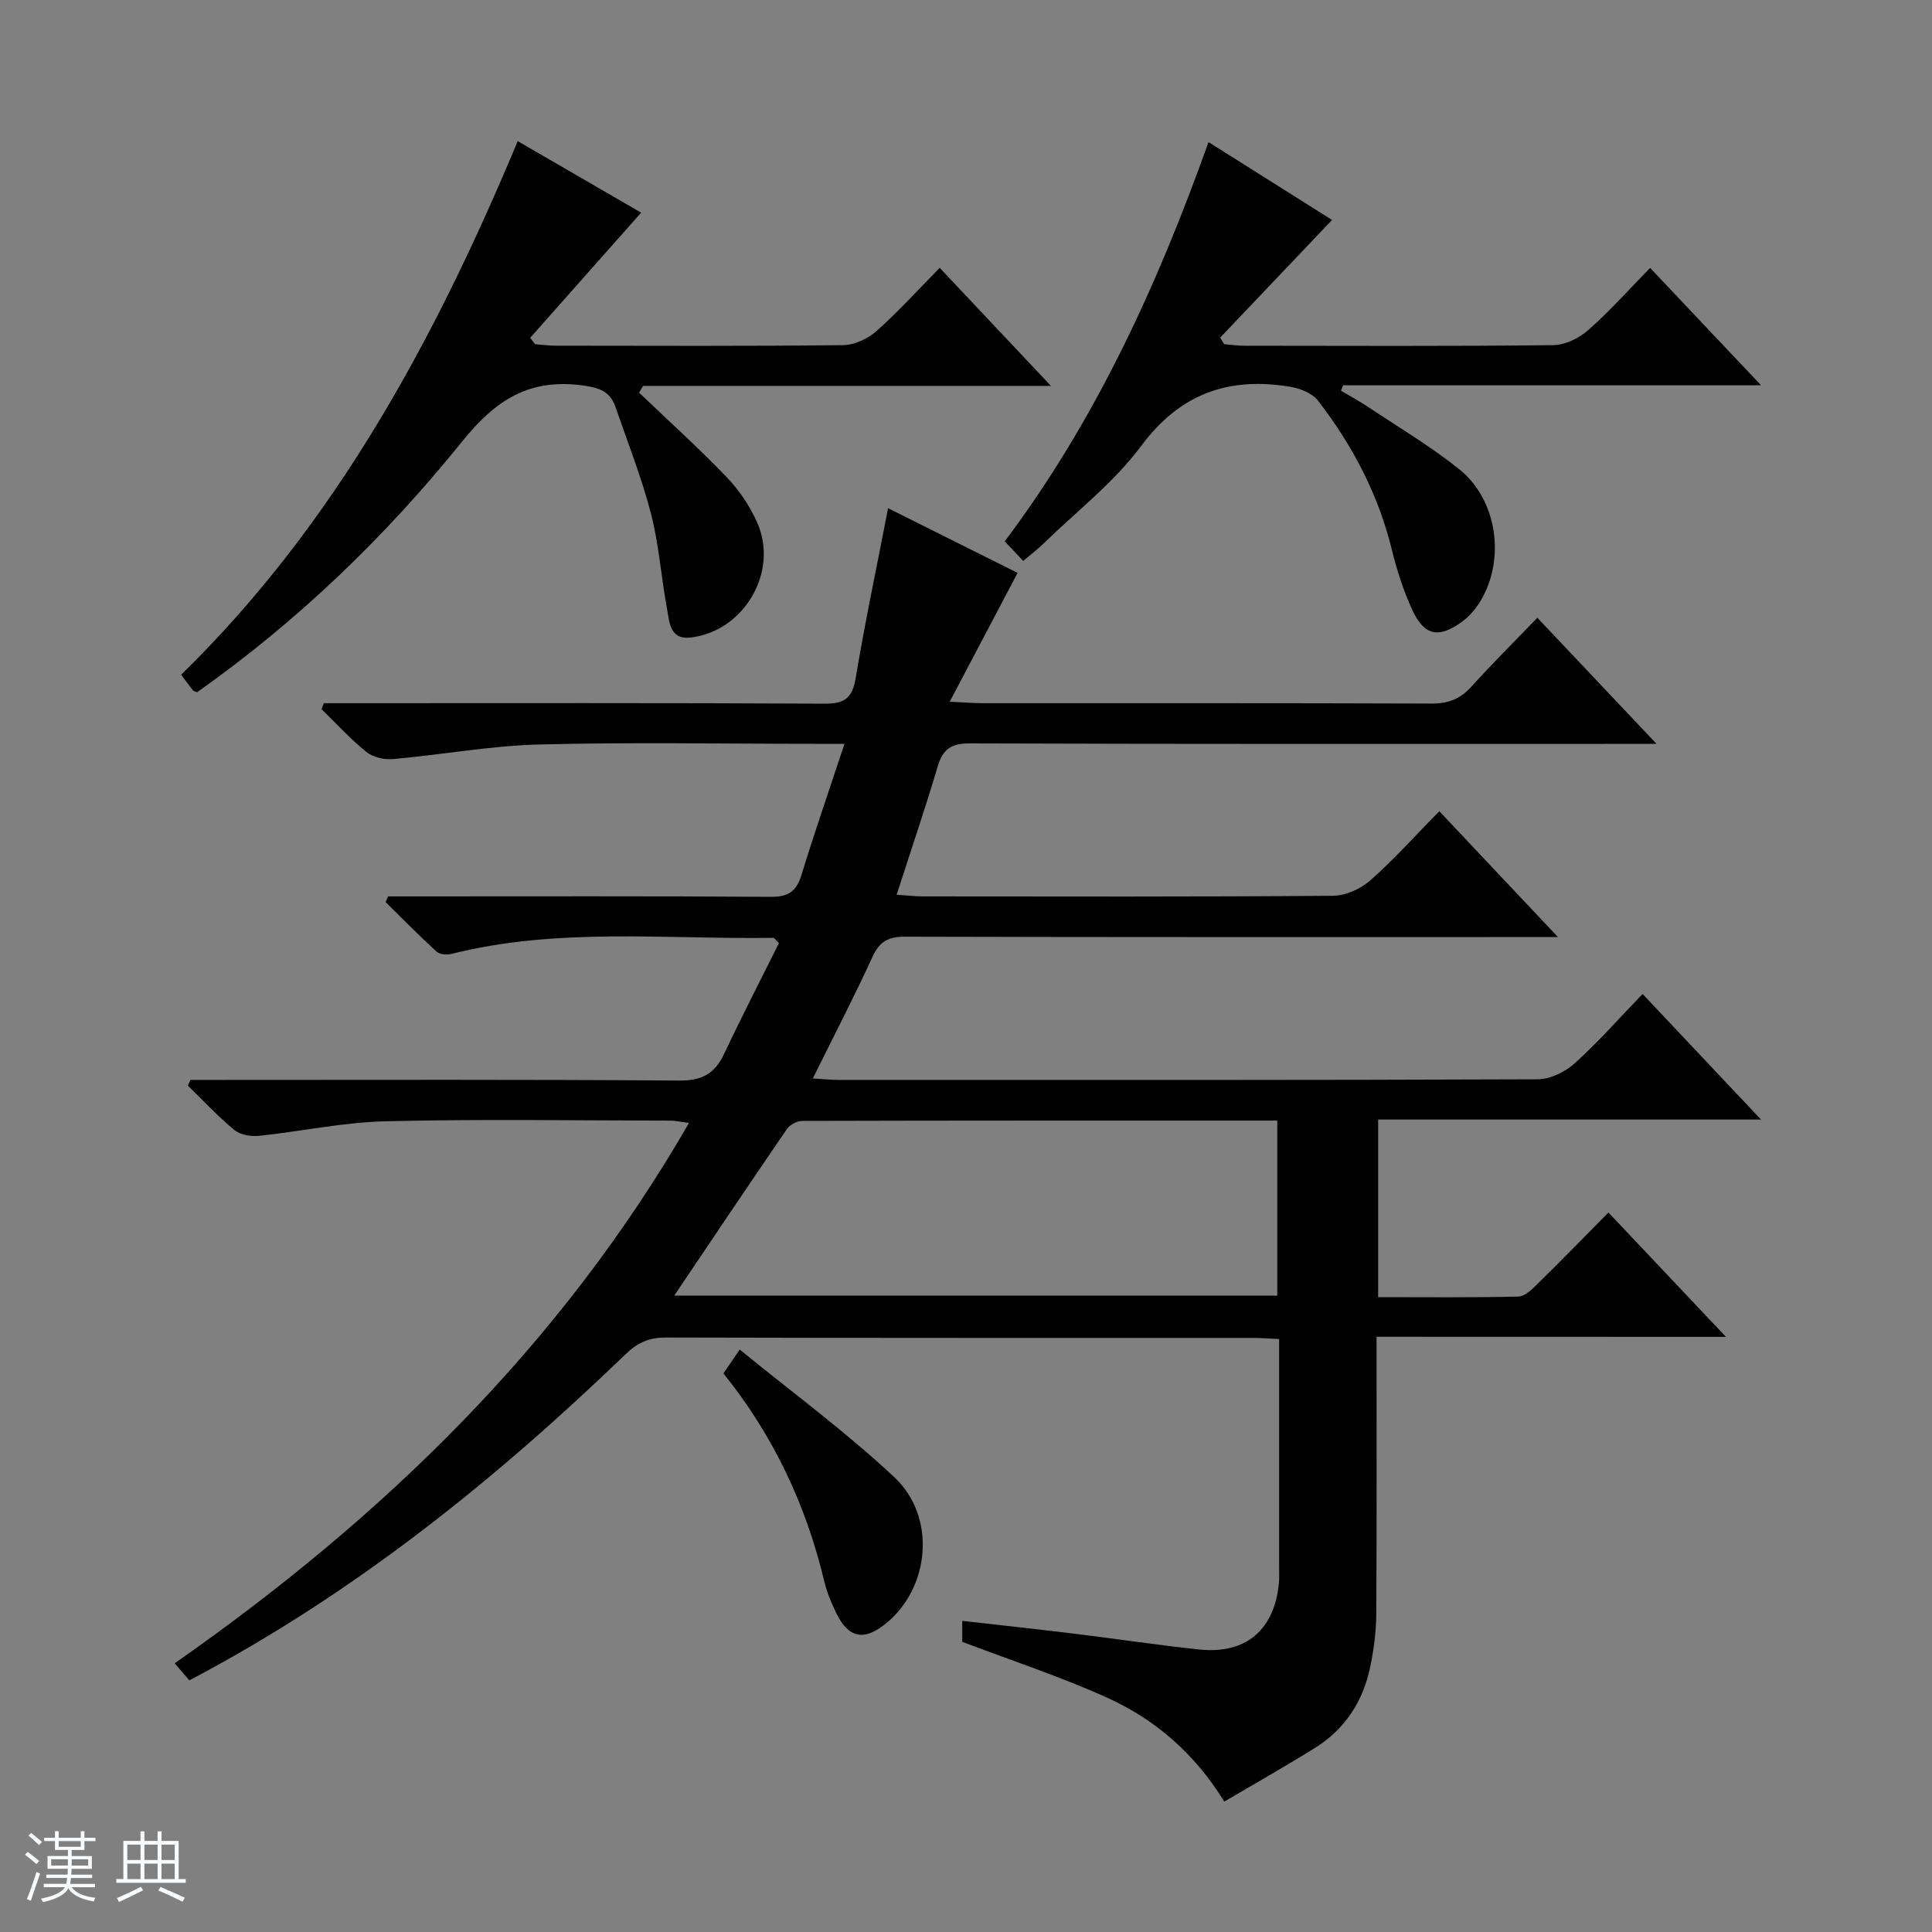
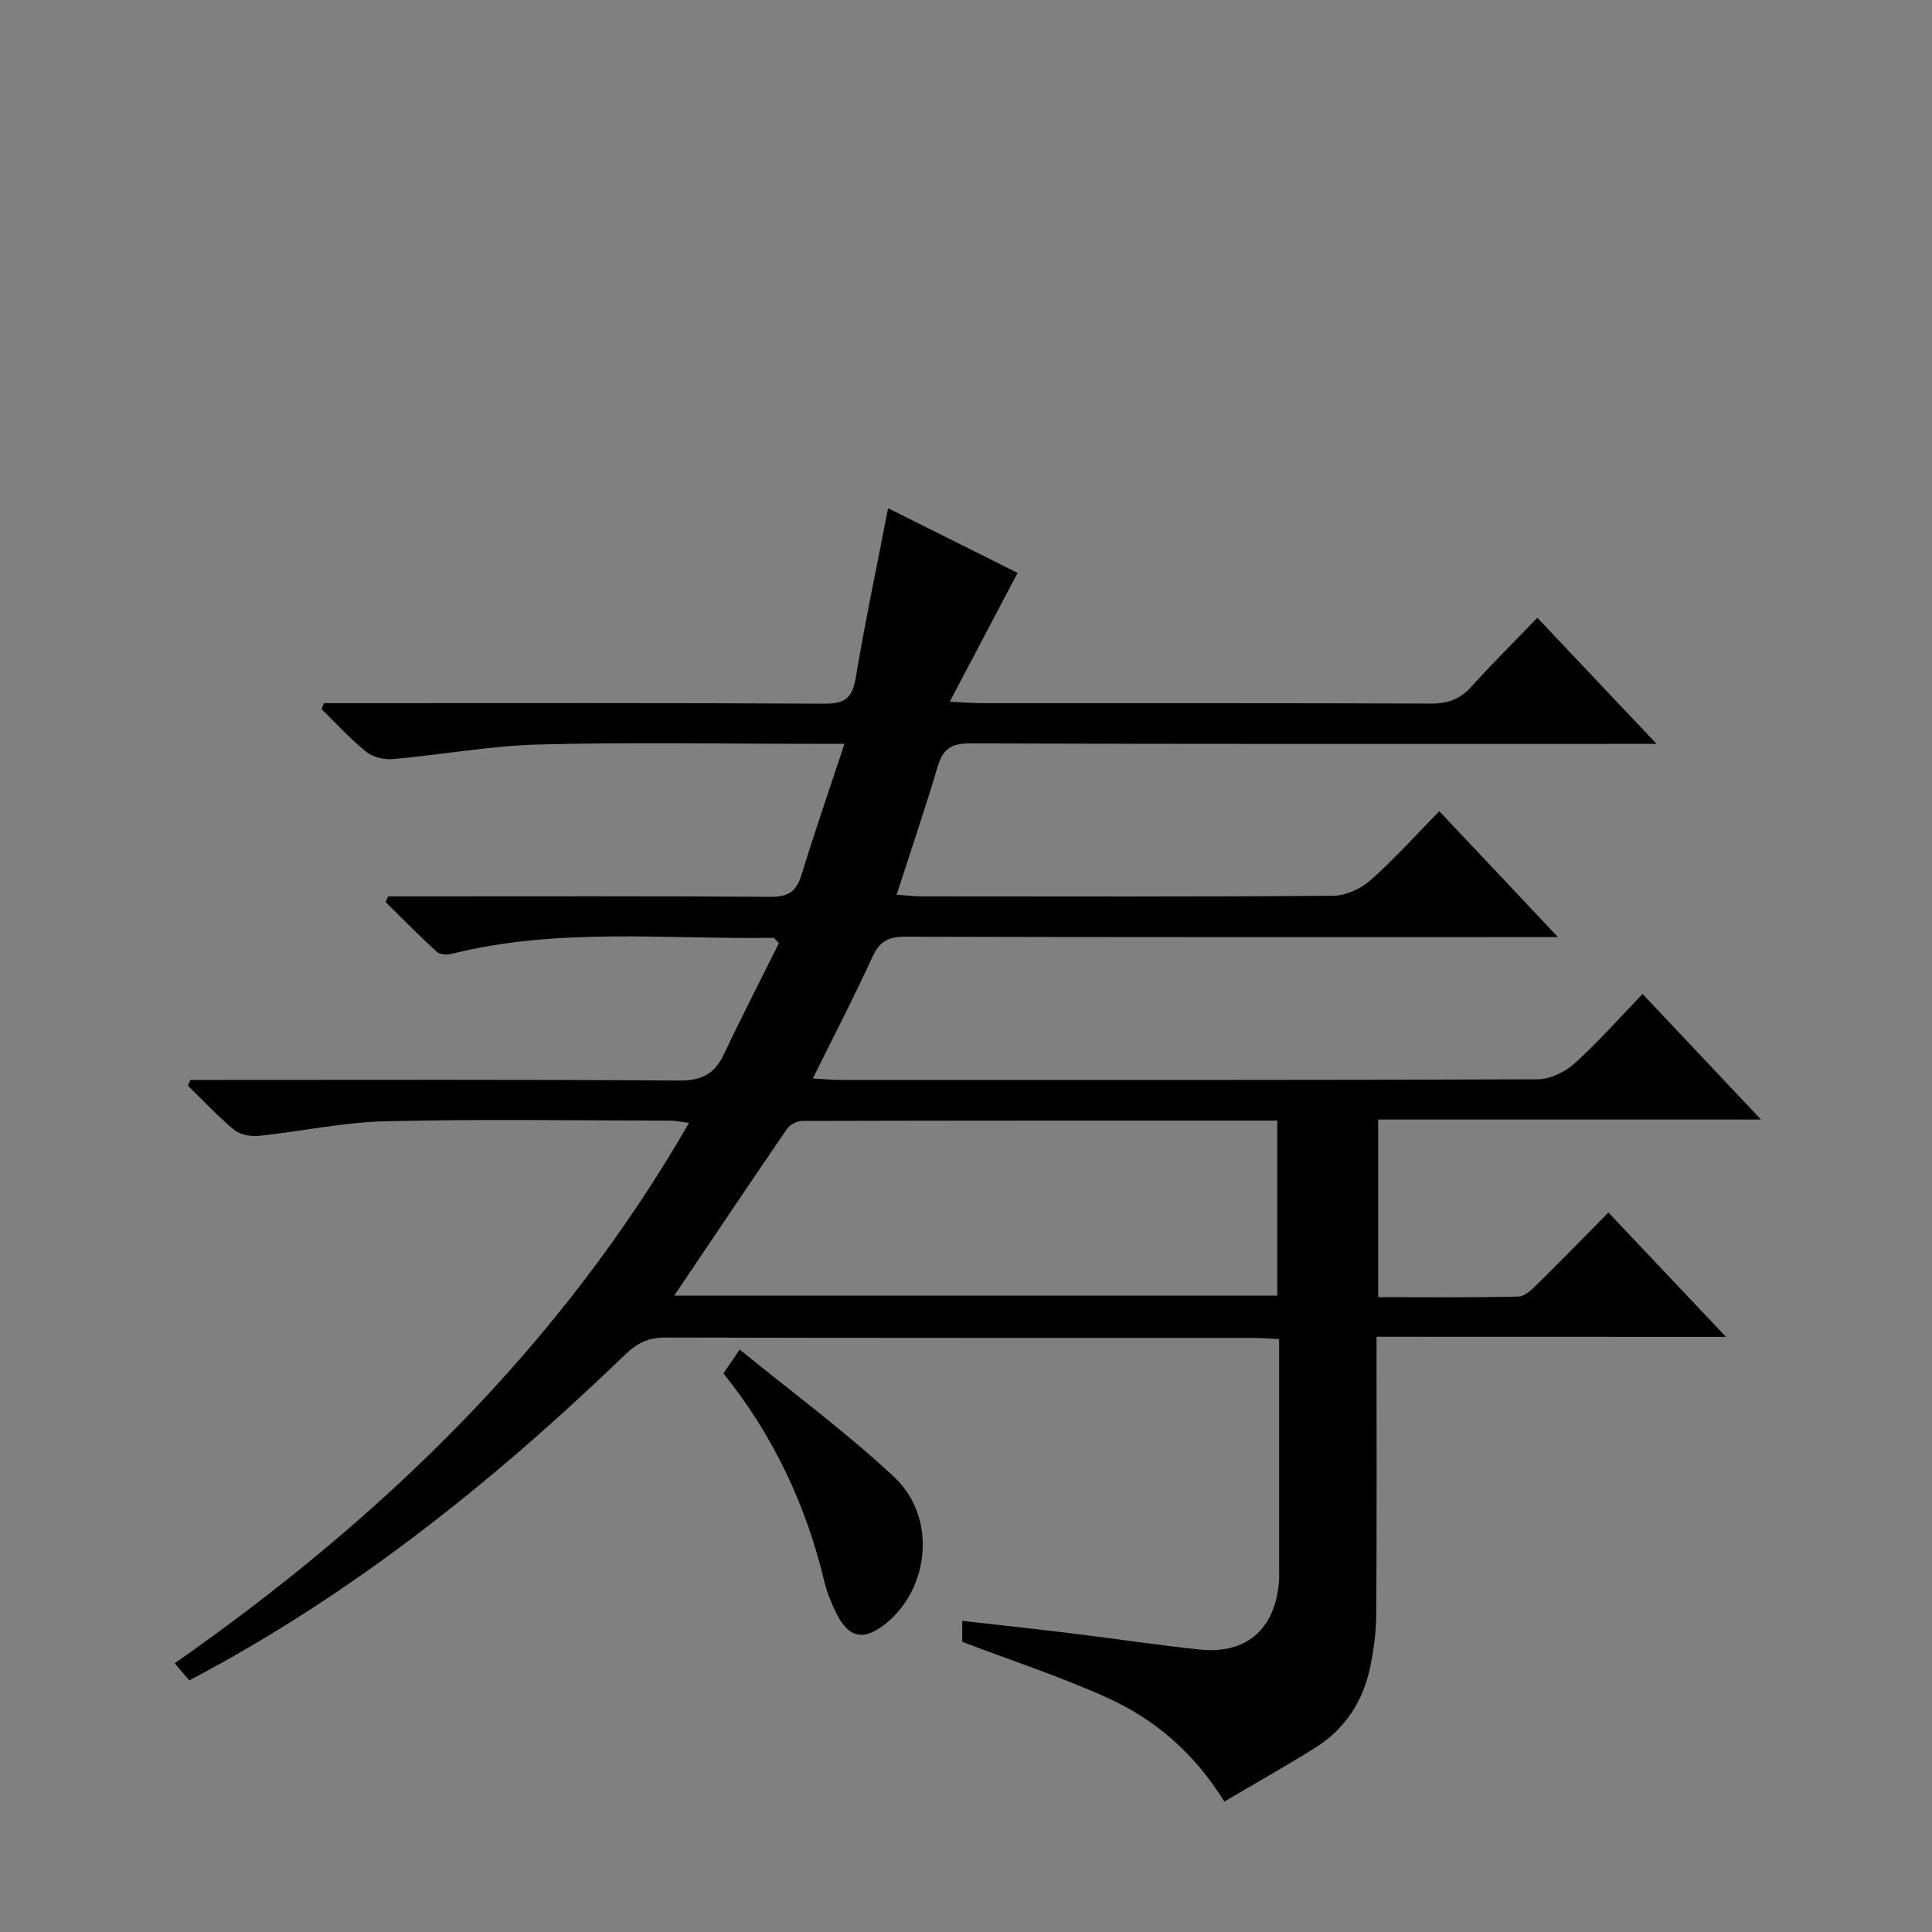
<svg xmlns="http://www.w3.org/2000/svg" enable-background="new 0 0 400 400" viewBox="0 0 400 400">
  <rect x="0" y="0" width="400" height="400" fill="#808080" stroke="none" />
-   <path d="m5.17 384 .56-.58c.85.61 1.65 1.24 2.4 1.87l-.59.64c-.84-.73-1.63-1.38-2.37-1.93m1.22 9.53-.82-.34c.71-1.76 1.37-3.64 1.98-5.63.24.13.5.25.76.36-.6 1.67-1.24 3.54-1.92 5.61m-.5-13.5.57-.54c.56.44 1.31 1.06 2.26 1.87l-.64.64c-.68-.66-1.41-1.32-2.19-1.97m3.25.46h2.24v-1.36h.77v1.36h4.57v-1.36h.76v1.36h2.28v.69h-2.28v1.84h-2.64v1.26h4.18v2.64h-4.21c0 .45-.02.86-.05 1.21h4.32v.69h-4.38c-.04.34-.1.75-.19 1.22h5.15v.69h-4.82c.87 1.19 2.51 1.92 4.93 2.19-.17.31-.3.57-.37.76-2.77-.49-4.52-1.41-5.26-2.76-.56 1.26-2.3 2.23-5.24 2.9-.12-.24-.26-.48-.43-.72 2.73-.55 4.38-1.34 4.96-2.38h-4.38v-.69h4.65c.1-.38.17-.79.21-1.22h-4.32v-.69h4.4c.03-.34.05-.75.05-1.21h-4.2v-2.64h4.23v-1.26h-2.69v-1.84h-2.24zm1.46 4.46v1.29h3.45c.01-.4.02-.57.01-.53v-.32-.45h-3.46zm1.55-2.59h4.57v-1.19h-4.57zm6.11 2.59h-3.42v.77c-.01.19-.01.37-.02.53h3.44z" fill="#fafbfc" />
-   <path d="m32.63 379.16h.82v1.98h3.54v7.89h1.46v.78h-14.37v-.78h1.46v-7.89h3.54v-1.98h.82v1.98h2.73zm-3.49 11.48.5.73c-1.61.82-3.28 1.63-5 2.41-.13-.27-.28-.55-.44-.82 1.75-.72 3.4-1.49 4.94-2.32m-2.78-5.55h2.73v-3.18h-2.73zm0 3.95h2.73v-3.2h-2.73zm3.54-3.95h2.73v-3.18h-2.73zm0 3.95h2.73v-3.2h-2.73zm7.89 4.68c-1.84-.92-3.51-1.7-5.02-2.32l.45-.73c1.89.8 3.57 1.55 5.04 2.23zm-1.62-11.81h-2.73v3.18h2.73zm-2.73 7.13h2.73v-3.2h-2.73v3.19z" fill="#fafbfc" />
  <g fill="#000001">
    <path d="m285 276.76c0 19.78.06 38.6-.06 57.41-.02 3.63-.5 7.3-1.23 10.86-1.47 7.15-5.2 12.96-11.46 16.86-6.04 3.76-12.23 7.26-18.77 11.11-6.17-10.02-14.37-17.06-24.36-21.56-9.63-4.34-19.72-7.65-29.9-11.52 0-.82 0-2.26 0-4.34 7.81.89 15.35 1.7 22.88 2.62 8.74 1.07 17.45 2.38 26.21 3.31 9.62 1.03 15.58-4.08 16.47-13.75.11-1.16.04-2.33.05-3.5 0-15.48 0-30.96 0-47.03-2-.09-3.75-.23-5.5-.23-40.49-.01-80.99.03-121.48-.08-3.44-.01-5.81 1.03-8.28 3.41-27.2 26.2-56.42 49.72-90.37 67.57-.95-1.11-1.86-2.17-3.03-3.53 43.03-30.12 79.83-65.65 106.48-111.88-1.84-.23-2.87-.48-3.91-.48-19.66-.02-39.34-.34-58.99.14-8.75.21-17.44 2.11-26.19 3.02-1.66.17-3.86-.23-5.08-1.25-3.4-2.8-6.41-6.07-9.58-9.15.17-.39.35-.79.52-1.18h5.72c31.83 0 63.66-.11 95.49.13 4.68.04 7.34-1.41 9.27-5.49 3.68-7.79 7.63-15.45 11.37-22.97-.73-.71-.95-1.09-1.15-1.09-22.24.33-44.63-2.21-66.63 3.32-.96.24-2.44.14-3.09-.45-3.62-3.31-7.06-6.82-10.56-10.27.17-.39.35-.79.52-1.18h5.23c24.66 0 49.33-.08 73.99.09 3.64.03 5.32-1.13 6.36-4.54 2.71-8.85 5.75-17.61 8.9-27.14-2.76 0-4.54 0-6.32 0-19 0-38-.36-56.99.14-10.08.27-20.11 2.13-30.19 3.02-1.8.16-4.12-.38-5.49-1.48-3.31-2.67-6.21-5.87-9.27-8.85.15-.41.31-.83.46-1.24h5.16c32.83 0 65.66-.08 98.49.1 4.16.02 5.77-1.13 6.47-5.3 1.94-11.61 4.38-23.13 6.71-35.17 8.84 4.41 18.08 9.03 26.81 13.39-4.68 8.88-9.12 17.3-14.05 26.67 3.23.15 4.98.31 6.74.31 31 .01 61.99-.04 92.99.08 3.46.01 5.96-.95 8.27-3.5 4.33-4.8 8.94-9.36 13.66-14.27 8.27 8.75 16.02 16.95 24.68 26.11-2.78 0-4.49 0-6.21 0-45.33 0-90.66.06-135.98-.1-3.86-.01-5.58 1.2-6.64 4.78-2.59 8.71-5.52 17.31-8.5 26.55 2.21.15 3.78.35 5.36.35 28.33.02 56.66.1 84.99-.13 2.62-.02 5.74-1.43 7.74-3.2 4.95-4.38 9.38-9.34 14.26-14.31 8.24 8.74 15.97 16.94 24.57 26.06-2.74 0-4.46 0-6.17 0-42.99 0-85.99.04-128.98-.08-3.48-.01-5.31.98-6.78 4.19-3.78 8.26-7.98 16.34-12.34 25.16 2.36.14 3.95.31 5.55.31 48.16.01 96.32.06 144.48-.13 2.6-.01 5.7-1.5 7.68-3.29 4.92-4.44 9.33-9.46 14.08-14.38 8.28 8.78 16.03 16.99 24.52 26-26.96 0-52.96 0-79.27 0v36.77c9.78 0 19.41.11 29.03-.12 1.36-.03 2.86-1.52 3.99-2.64 4.85-4.76 9.59-9.63 14.66-14.76 8.16 8.63 15.9 16.83 24.33 25.74-24.44-.02-48.09-.02-72.34-.02zm-145.41-8.51h124.86c0-12.22 0-24.1 0-36.25-33.03 0-65.68-.02-98.33.07-1.08 0-2.57.78-3.18 1.66-7.72 11.24-15.29 22.56-23.35 34.52z" />
-     <path d="m132.31 81.29c6.08 5.81 12.33 11.45 18.15 17.51 2.6 2.7 4.83 6.03 6.34 9.46 4.45 10.15-2.75 22.41-13.76 23.73-4.43.53-4.45-3.29-4.96-6.07-1.21-6.52-1.65-13.21-3.31-19.6-1.94-7.49-4.82-14.75-7.35-22.08-1.09-3.17-3.27-3.96-6.72-4.43-11.05-1.51-18.02 2.91-24.97 11.54-15.88 19.72-34.13 37.29-54.92 51.97-.34-.15-.71-.2-.88-.41-.72-.89-1.38-1.82-2.42-3.22 31.93-31.2 52.58-69.54 69.68-110.47 9.09 5.27 17.66 10.24 25.55 14.81-7.8 8.8-15.39 17.36-22.98 25.92.34.44.68.88 1.02 1.31 1.43.11 2.86.31 4.3.31 19.82.02 39.65.11 59.47-.11 2.33-.03 5.09-1.3 6.88-2.88 4.47-3.96 8.5-8.43 13.13-13.12 7.58 8.05 14.92 15.83 23.03 24.44-28.83 0-56.64 0-84.45 0-.29.47-.56.93-.83 1.39z" />
-     <path d="m211.85 116.13c-1.31-1.39-2.33-2.47-3.83-4.05 18.76-24.96 31.58-52.92 42.19-82.66 9.02 5.68 17.66 11.13 25.58 16.12-7.81 8.21-15.49 16.28-23.17 24.36.28.45.55.91.83 1.36 1.39.11 2.78.32 4.18.32 21.32.02 42.64.12 63.96-.12 2.46-.03 5.35-1.45 7.25-3.13 4.37-3.83 8.25-8.22 12.8-12.86 7.57 8.01 14.91 15.77 22.96 24.29-29.5 0-58.01 0-86.52 0-.15.38-.3.75-.45 1.13 1.87 1.11 3.79 2.14 5.59 3.34 6.35 4.24 12.97 8.16 18.91 12.93 7.86 6.3 9.59 18.6 4.41 27.23-1 1.67-2.37 3.28-3.94 4.4-4.8 3.46-7.77 2.8-10.24-2.59-1.78-3.9-3.13-8.06-4.15-12.23-2.8-11.52-8.16-21.75-15.34-31.03-1.18-1.53-3.66-2.51-5.69-2.85-12.71-2.14-22.82 1.33-30.92 12.25-5.59 7.53-13.31 13.48-20.11 20.1-1.16 1.15-2.48 2.15-4.3 3.69z" />
    <path d="m149.78 284.35c.95-1.4 1.78-2.6 3.37-4.94 10.88 8.89 22 17.05 31.99 26.41 8.83 8.27 7.38 22.99-1.78 30.35-4.54 3.65-7.69 3-10.25-2.26-1.01-2.08-1.92-4.27-2.45-6.5-3.78-15.85-10.57-30.25-20.88-43.06z" />
  </g>
</svg>